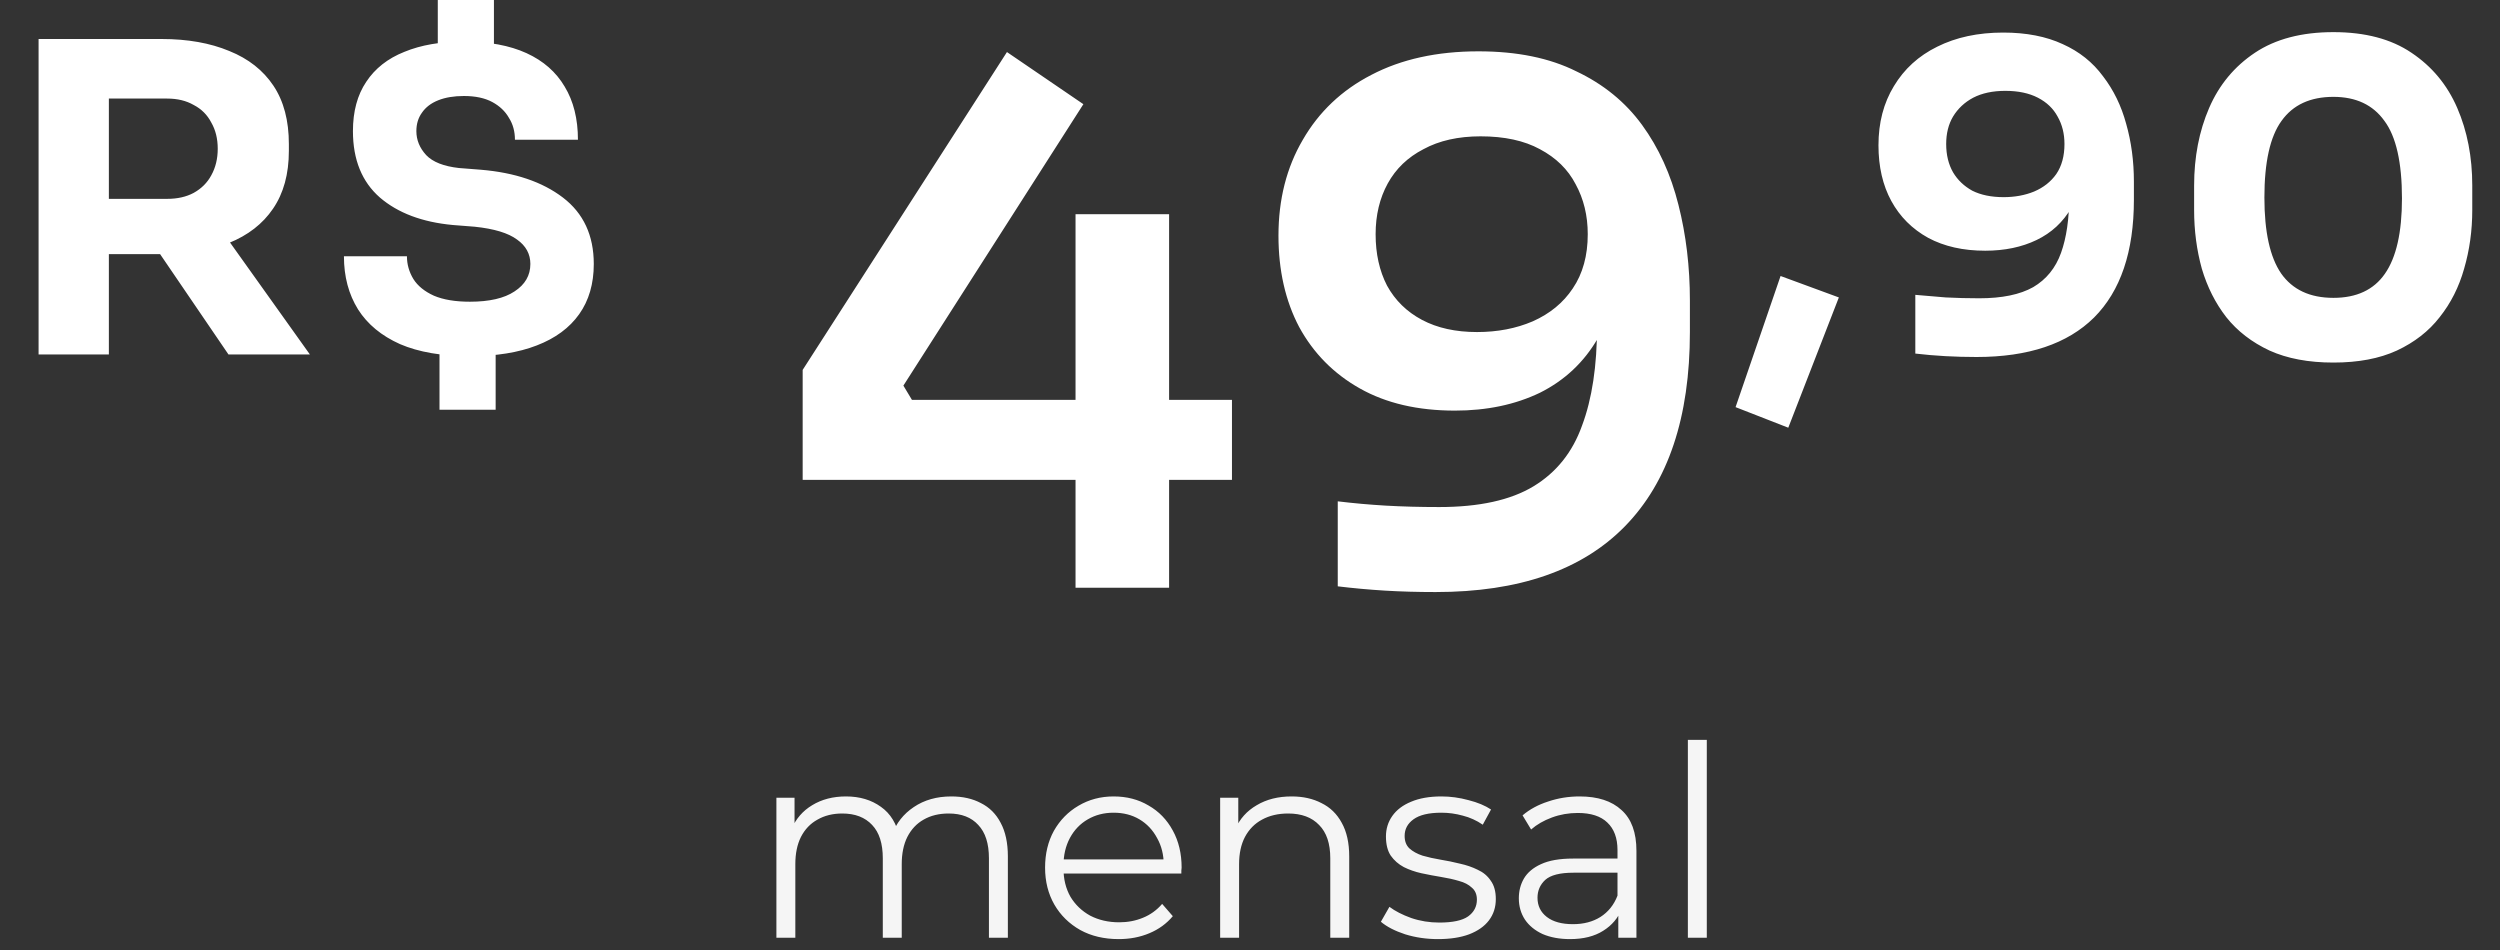
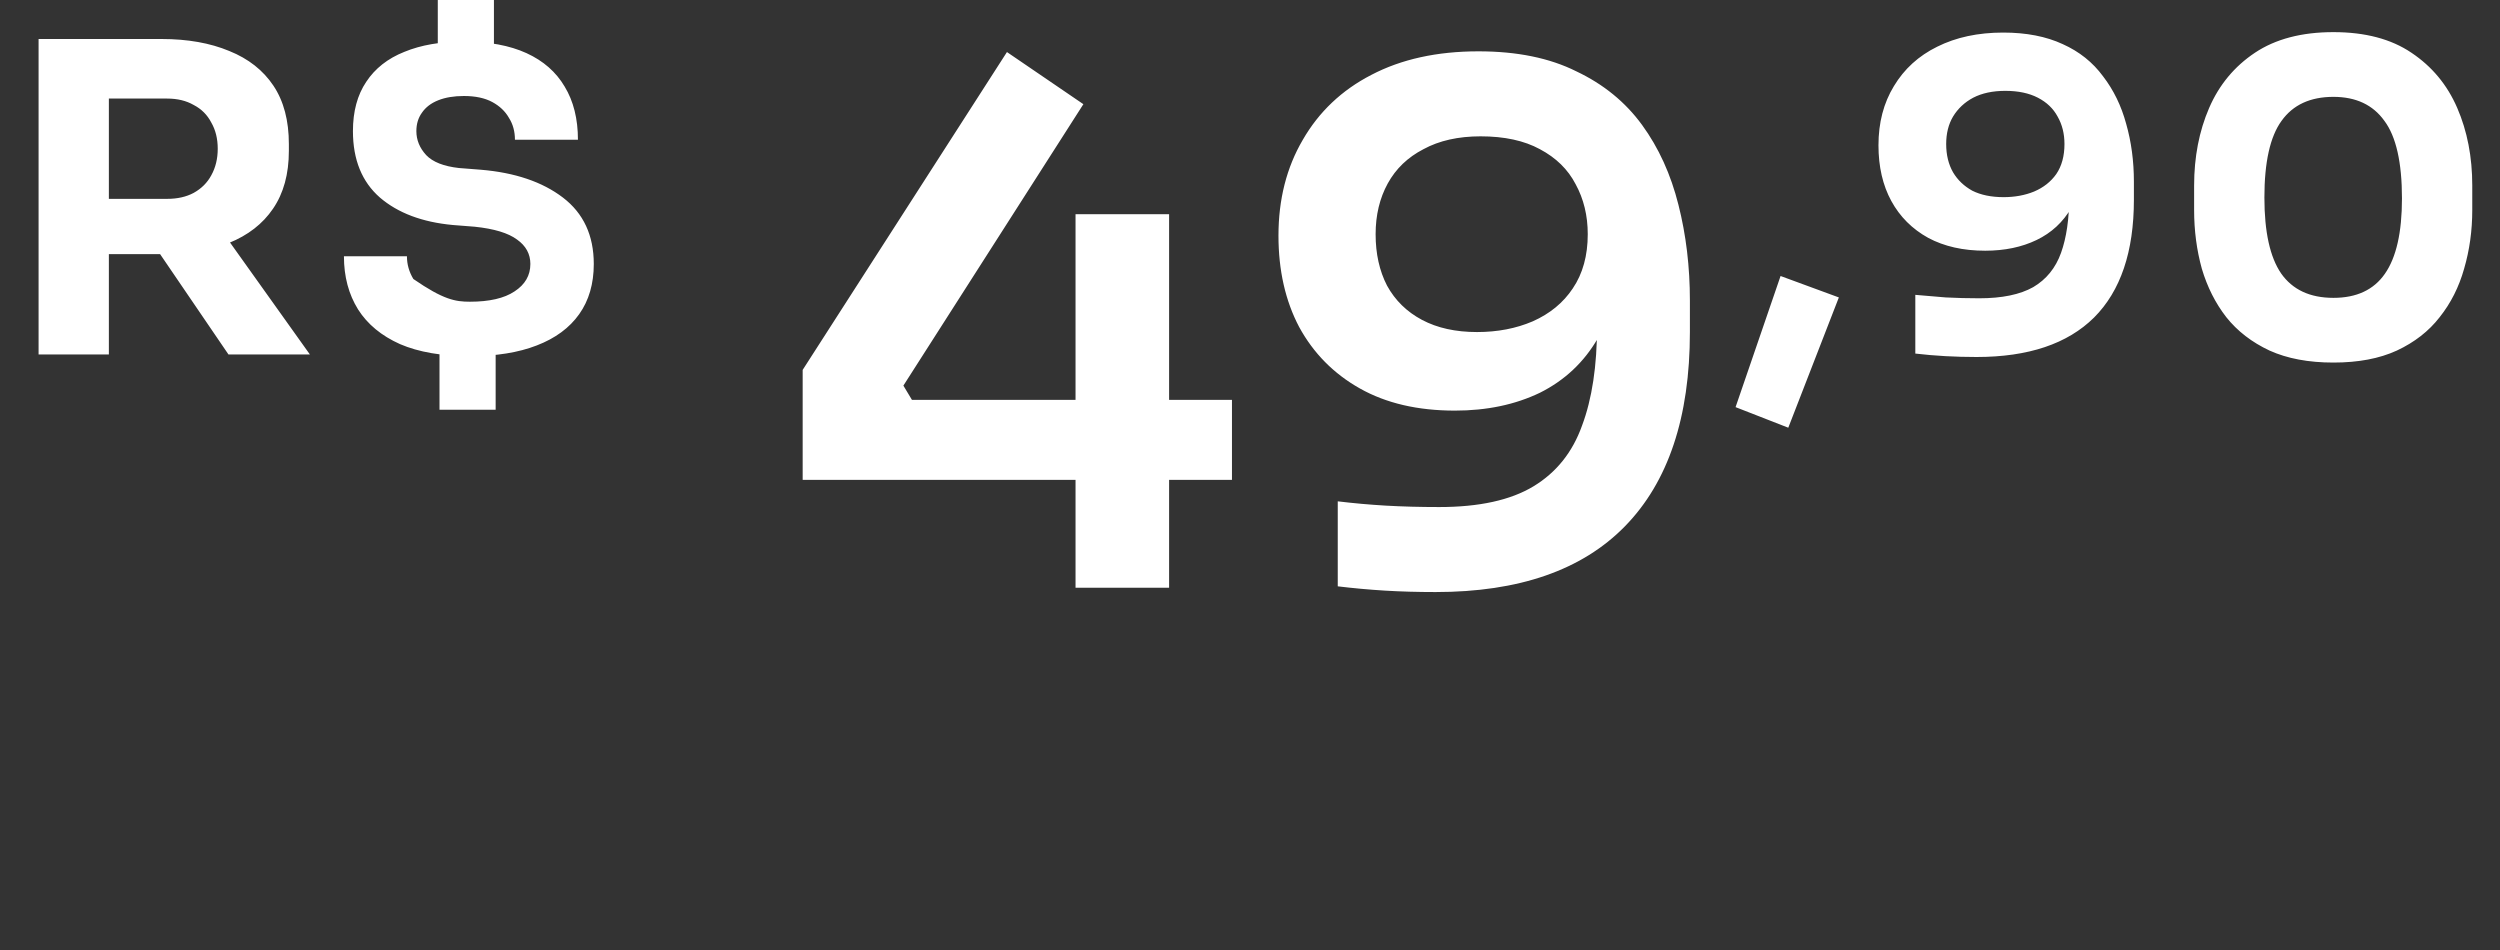
<svg xmlns="http://www.w3.org/2000/svg" width="150" height="57" viewBox="0 0 150 57" fill="none">
  <rect x="0" y="0" width="150" height="57" fill="#333333" stroke="none" />
-   <path d="M2.315 21.266V2.34H6.532V21.266H2.315ZM13.707 21.266L8.204 13.191H12.832L18.592 21.266H13.707ZM5.401 15.248V11.931H10.029C10.647 11.931 11.178 11.811 11.624 11.571C12.087 11.314 12.438 10.963 12.678 10.517C12.935 10.054 13.064 9.523 13.064 8.923C13.064 8.323 12.935 7.8 12.678 7.354C12.438 6.891 12.087 6.54 11.624 6.3C11.178 6.043 10.647 5.914 10.029 5.914H5.401V2.34H9.695C11.255 2.34 12.609 2.58 13.758 3.06C14.907 3.523 15.789 4.217 16.407 5.143C17.024 6.068 17.332 7.234 17.332 8.64V9.051C17.332 10.44 17.015 11.597 16.381 12.523C15.764 13.431 14.881 14.117 13.732 14.58C12.601 15.026 11.255 15.248 9.695 15.248H5.401ZM28.196 21.369C26.516 21.369 25.119 21.128 24.004 20.648C22.89 20.151 22.05 19.457 21.484 18.566C20.919 17.657 20.636 16.594 20.636 15.377H24.416C24.416 15.857 24.544 16.311 24.802 16.74C25.059 17.151 25.47 17.486 26.036 17.743C26.602 17.983 27.322 18.103 28.196 18.103C29.361 18.103 30.253 17.897 30.87 17.486C31.504 17.074 31.822 16.526 31.822 15.84C31.822 15.24 31.556 14.751 31.024 14.374C30.493 13.98 29.644 13.723 28.479 13.603L27.167 13.5C25.333 13.329 23.876 12.78 22.796 11.854C21.716 10.911 21.176 9.583 21.176 7.868C21.176 6.686 21.442 5.7 21.973 4.911C22.504 4.106 23.267 3.506 24.262 3.111C25.256 2.7 26.447 2.494 27.836 2.494C29.327 2.494 30.579 2.726 31.59 3.188C32.602 3.651 33.364 4.32 33.879 5.194C34.41 6.068 34.676 7.131 34.676 8.383H30.896C30.896 7.886 30.776 7.448 30.536 7.071C30.313 6.677 29.979 6.36 29.533 6.12C29.087 5.88 28.521 5.76 27.836 5.76C27.236 5.76 26.721 5.846 26.293 6.017C25.864 6.188 25.539 6.437 25.316 6.763C25.093 7.071 24.982 7.44 24.982 7.868C24.982 8.4 25.179 8.88 25.573 9.308C25.967 9.72 26.619 9.977 27.527 10.08L28.839 10.183C30.896 10.354 32.541 10.911 33.776 11.854C35.01 12.797 35.627 14.126 35.627 15.84C35.627 17.023 35.336 18.026 34.753 18.849C34.17 19.671 33.322 20.297 32.207 20.726C31.11 21.154 29.773 21.369 28.196 21.369ZM26.37 24.583V20.828H29.739V24.583H26.37ZM26.267 3.754V-9.07511e-05H29.636V3.754H26.267ZM48.16 28.794V22.194L60.417 3.123L65.003 6.251L54.203 23.137L54.718 23.994H73.918V28.794H48.16ZM64.532 35.266V12.851H70.146V35.266H64.532ZM88.708 3.08C91.022 3.08 92.979 3.48 94.579 4.28C96.208 5.051 97.522 6.123 98.522 7.494C99.522 8.866 100.251 10.466 100.708 12.294C101.165 14.094 101.394 16.009 101.394 18.037V19.923C101.394 25.037 100.094 28.923 97.494 31.58C94.922 34.209 91.136 35.523 86.136 35.523C85.051 35.523 84.037 35.494 83.094 35.437C82.151 35.38 81.208 35.294 80.265 35.18V30.08C81.208 30.194 82.165 30.28 83.136 30.337C84.136 30.394 85.208 30.423 86.351 30.423C88.751 30.423 90.636 30.009 92.008 29.18C93.379 28.351 94.351 27.137 94.922 25.537C95.522 23.937 95.822 21.951 95.822 19.58V16.794L97.194 14.823C97.165 17.023 96.722 18.851 95.865 20.308C95.037 21.737 93.879 22.823 92.394 23.566C90.908 24.28 89.208 24.637 87.294 24.637C85.065 24.637 83.165 24.194 81.594 23.308C80.022 22.423 78.808 21.194 77.951 19.623C77.122 18.051 76.708 16.223 76.708 14.137C76.708 11.966 77.194 10.051 78.165 8.394C79.136 6.708 80.508 5.408 82.279 4.494C84.079 3.551 86.222 3.08 88.708 3.08ZM88.837 8.18C87.494 8.18 86.351 8.437 85.408 8.951C84.465 9.437 83.751 10.123 83.265 11.008C82.779 11.894 82.537 12.909 82.537 14.051C82.537 15.223 82.765 16.251 83.222 17.137C83.708 18.023 84.408 18.709 85.322 19.194C86.237 19.68 87.337 19.923 88.622 19.923C89.851 19.923 90.965 19.709 91.965 19.28C92.994 18.823 93.794 18.166 94.365 17.308C94.965 16.423 95.265 15.337 95.265 14.051C95.265 12.937 95.022 11.937 94.537 11.051C94.079 10.166 93.365 9.466 92.394 8.951C91.451 8.437 90.265 8.18 88.837 8.18ZM107.297 25.663L104.134 24.428L106.834 16.56L110.331 17.846L107.297 25.663ZM120.191 1.954C121.579 1.954 122.771 2.186 123.765 2.648C124.759 3.094 125.565 3.737 126.182 4.577C126.816 5.4 127.279 6.351 127.571 7.431C127.879 8.511 128.034 9.668 128.034 10.903V11.983C128.034 15.103 127.236 17.46 125.642 19.054C124.048 20.631 121.699 21.42 118.596 21.42C117.962 21.42 117.336 21.403 116.719 21.369C116.102 21.334 115.502 21.283 114.919 21.214V17.691C115.485 17.743 116.094 17.794 116.745 17.846C117.396 17.88 118.065 17.897 118.751 17.897C120.122 17.897 121.202 17.674 121.991 17.229C122.779 16.766 123.336 16.08 123.662 15.171C123.988 14.263 124.151 13.14 124.151 11.803V9.848L125.076 9.231C125.059 10.517 124.794 11.597 124.279 12.471C123.782 13.329 123.088 13.971 122.196 14.4C121.305 14.829 120.276 15.043 119.111 15.043C117.791 15.043 116.651 14.786 115.691 14.271C114.731 13.74 113.994 13.003 113.479 12.06C112.965 11.117 112.708 10.003 112.708 8.717C112.708 7.363 113.016 6.18 113.634 5.168C114.251 4.14 115.116 3.351 116.231 2.803C117.362 2.237 118.682 1.954 120.191 1.954ZM120.319 5.451C119.565 5.451 118.922 5.588 118.391 5.863C117.876 6.137 117.474 6.514 117.182 6.994C116.908 7.457 116.771 8.006 116.771 8.64C116.771 9.291 116.908 9.857 117.182 10.337C117.456 10.8 117.842 11.168 118.339 11.443C118.854 11.7 119.479 11.829 120.216 11.829C120.885 11.829 121.494 11.717 122.042 11.494C122.608 11.254 123.054 10.903 123.379 10.44C123.705 9.96 123.868 9.36 123.868 8.64C123.868 8.023 123.731 7.474 123.456 6.994C123.199 6.514 122.805 6.137 122.274 5.863C121.742 5.588 121.091 5.451 120.319 5.451ZM140.004 21.754C138.513 21.754 137.236 21.514 136.173 21.034C135.11 20.537 134.244 19.869 133.576 19.029C132.924 18.189 132.436 17.22 132.11 16.123C131.801 15.008 131.647 13.834 131.647 12.6V11.134C131.647 9.42 131.947 7.868 132.547 6.48C133.147 5.091 134.064 3.986 135.298 3.163C136.533 2.34 138.101 1.928 140.004 1.928C141.907 1.928 143.467 2.34 144.684 3.163C145.918 3.986 146.836 5.091 147.436 6.48C148.036 7.868 148.336 9.42 148.336 11.134V12.6C148.336 13.834 148.173 15.008 147.847 16.123C147.538 17.22 147.05 18.189 146.381 19.029C145.73 19.869 144.873 20.537 143.81 21.034C142.764 21.514 141.496 21.754 140.004 21.754ZM140.004 17.871C141.393 17.871 142.421 17.391 143.09 16.431C143.776 15.454 144.118 13.946 144.118 11.906C144.118 9.746 143.767 8.194 143.064 7.251C142.378 6.291 141.358 5.811 140.004 5.811C138.616 5.811 137.578 6.291 136.893 7.251C136.207 8.194 135.864 9.728 135.864 11.854C135.864 13.911 136.198 15.428 136.867 16.406C137.553 17.383 138.598 17.871 140.004 17.871Z" fill="white" />
-   <path d="M57.08 47.786C57.763 47.786 58.355 47.919 58.856 48.186C59.368 48.442 59.763 48.836 60.04 49.37C60.328 49.903 60.472 50.575 60.472 51.386V56.266H59.336V51.498C59.336 50.612 59.123 49.946 58.696 49.498C58.28 49.039 57.688 48.81 56.92 48.81C56.344 48.81 55.843 48.932 55.416 49.178C55 49.412 54.675 49.759 54.44 50.218C54.216 50.666 54.104 51.21 54.104 51.85V56.266H52.968V51.498C52.968 50.612 52.755 49.946 52.328 49.498C51.901 49.039 51.304 48.81 50.536 48.81C49.971 48.81 49.475 48.932 49.048 49.178C48.621 49.412 48.291 49.759 48.056 50.218C47.832 50.666 47.72 51.21 47.72 51.85V56.266H46.584V47.866H47.672V50.138L47.496 49.738C47.752 49.13 48.163 48.655 48.728 48.314C49.304 47.962 49.981 47.786 50.76 47.786C51.581 47.786 52.28 47.994 52.856 48.41C53.432 48.815 53.805 49.428 53.976 50.25L53.528 50.074C53.773 49.391 54.205 48.842 54.824 48.426C55.453 47.999 56.205 47.786 57.08 47.786ZM67.121 56.346C66.246 56.346 65.478 56.164 64.817 55.802C64.155 55.428 63.638 54.922 63.265 54.282C62.891 53.631 62.705 52.89 62.705 52.058C62.705 51.226 62.881 50.49 63.233 49.85C63.595 49.21 64.086 48.708 64.705 48.346C65.334 47.972 66.038 47.786 66.817 47.786C67.606 47.786 68.305 47.967 68.913 48.33C69.531 48.682 70.017 49.183 70.369 49.834C70.721 50.474 70.897 51.215 70.897 52.058C70.897 52.111 70.891 52.17 70.881 52.234C70.881 52.287 70.881 52.346 70.881 52.41H63.569V51.562H70.273L69.825 51.898C69.825 51.29 69.691 50.751 69.425 50.282C69.169 49.802 68.817 49.428 68.369 49.162C67.921 48.895 67.403 48.762 66.817 48.762C66.241 48.762 65.723 48.895 65.265 49.162C64.806 49.428 64.449 49.802 64.193 50.282C63.937 50.762 63.809 51.311 63.809 51.93V52.106C63.809 52.746 63.947 53.311 64.225 53.802C64.513 54.282 64.907 54.66 65.409 54.938C65.921 55.204 66.502 55.338 67.153 55.338C67.665 55.338 68.139 55.247 68.577 55.066C69.025 54.884 69.409 54.607 69.729 54.234L70.369 54.97C69.995 55.418 69.526 55.759 68.961 55.994C68.406 56.228 67.793 56.346 67.121 56.346ZM77.497 47.786C78.18 47.786 78.777 47.919 79.289 48.186C79.812 48.442 80.217 48.836 80.505 49.37C80.804 49.903 80.953 50.575 80.953 51.386V56.266H79.817V51.498C79.817 50.612 79.593 49.946 79.145 49.498C78.708 49.039 78.089 48.81 77.289 48.81C76.692 48.81 76.169 48.932 75.721 49.178C75.284 49.412 74.942 49.759 74.697 50.218C74.462 50.666 74.345 51.21 74.345 51.85V56.266H73.209V47.866H74.297V50.17L74.121 49.738C74.388 49.13 74.814 48.655 75.401 48.314C75.988 47.962 76.686 47.786 77.497 47.786ZM86.278 56.346C85.584 56.346 84.928 56.25 84.309 56.058C83.691 55.855 83.206 55.604 82.853 55.306L83.365 54.41C83.707 54.666 84.144 54.89 84.677 55.082C85.211 55.263 85.771 55.354 86.358 55.354C87.157 55.354 87.734 55.231 88.085 54.986C88.438 54.73 88.614 54.394 88.614 53.978C88.614 53.668 88.512 53.428 88.309 53.258C88.118 53.076 87.862 52.943 87.541 52.858C87.222 52.762 86.864 52.682 86.469 52.618C86.075 52.554 85.68 52.479 85.285 52.394C84.901 52.308 84.549 52.186 84.23 52.026C83.909 51.855 83.648 51.626 83.445 51.338C83.254 51.05 83.157 50.666 83.157 50.186C83.157 49.727 83.285 49.316 83.541 48.954C83.797 48.591 84.171 48.308 84.662 48.106C85.163 47.892 85.771 47.786 86.486 47.786C87.029 47.786 87.573 47.86 88.118 48.01C88.662 48.148 89.109 48.335 89.462 48.57L88.966 49.482C88.592 49.226 88.192 49.044 87.766 48.938C87.339 48.82 86.912 48.762 86.486 48.762C85.728 48.762 85.168 48.895 84.805 49.162C84.454 49.418 84.278 49.748 84.278 50.154C84.278 50.474 84.374 50.724 84.566 50.906C84.768 51.087 85.029 51.231 85.35 51.338C85.68 51.434 86.037 51.514 86.421 51.578C86.816 51.642 87.206 51.722 87.59 51.818C87.984 51.903 88.341 52.026 88.662 52.186C88.992 52.335 89.254 52.554 89.445 52.842C89.648 53.119 89.749 53.487 89.749 53.946C89.749 54.436 89.611 54.863 89.334 55.226C89.067 55.578 88.672 55.855 88.15 56.058C87.638 56.25 87.013 56.346 86.278 56.346ZM97.098 56.266V54.41L97.05 54.106V51.002C97.05 50.287 96.847 49.738 96.442 49.354C96.047 48.97 95.455 48.778 94.666 48.778C94.122 48.778 93.605 48.868 93.114 49.05C92.623 49.231 92.207 49.471 91.866 49.77L91.354 48.922C91.781 48.559 92.293 48.282 92.89 48.09C93.487 47.887 94.117 47.786 94.778 47.786C95.866 47.786 96.703 48.058 97.29 48.602C97.887 49.135 98.186 49.951 98.186 51.05V56.266H97.098ZM94.202 56.346C93.573 56.346 93.023 56.244 92.554 56.042C92.095 55.828 91.743 55.54 91.498 55.178C91.253 54.804 91.13 54.378 91.13 53.898C91.13 53.46 91.231 53.066 91.434 52.714C91.647 52.351 91.989 52.063 92.458 51.85C92.938 51.626 93.578 51.514 94.378 51.514H97.274V52.362H94.41C93.599 52.362 93.034 52.506 92.714 52.794C92.405 53.082 92.25 53.439 92.25 53.866C92.25 54.346 92.437 54.73 92.81 55.018C93.183 55.306 93.706 55.45 94.378 55.45C95.018 55.45 95.567 55.306 96.026 55.018C96.495 54.719 96.837 54.292 97.05 53.738L97.306 54.522C97.093 55.076 96.719 55.519 96.186 55.85C95.663 56.18 95.002 56.346 94.202 56.346ZM101.272 56.266V44.394H102.408V56.266H101.272Z" fill="#F5F5F5" />
+   <path d="M2.315 21.266V2.34H6.532V21.266H2.315ZM13.707 21.266L8.204 13.191H12.832L18.592 21.266H13.707ZM5.401 15.248V11.931H10.029C10.647 11.931 11.178 11.811 11.624 11.571C12.087 11.314 12.438 10.963 12.678 10.517C12.935 10.054 13.064 9.523 13.064 8.923C13.064 8.323 12.935 7.8 12.678 7.354C12.438 6.891 12.087 6.54 11.624 6.3C11.178 6.043 10.647 5.914 10.029 5.914H5.401V2.34H9.695C11.255 2.34 12.609 2.58 13.758 3.06C14.907 3.523 15.789 4.217 16.407 5.143C17.024 6.068 17.332 7.234 17.332 8.64V9.051C17.332 10.44 17.015 11.597 16.381 12.523C15.764 13.431 14.881 14.117 13.732 14.58C12.601 15.026 11.255 15.248 9.695 15.248H5.401ZM28.196 21.369C26.516 21.369 25.119 21.128 24.004 20.648C22.89 20.151 22.05 19.457 21.484 18.566C20.919 17.657 20.636 16.594 20.636 15.377H24.416C24.416 15.857 24.544 16.311 24.802 16.74C26.602 17.983 27.322 18.103 28.196 18.103C29.361 18.103 30.253 17.897 30.87 17.486C31.504 17.074 31.822 16.526 31.822 15.84C31.822 15.24 31.556 14.751 31.024 14.374C30.493 13.98 29.644 13.723 28.479 13.603L27.167 13.5C25.333 13.329 23.876 12.78 22.796 11.854C21.716 10.911 21.176 9.583 21.176 7.868C21.176 6.686 21.442 5.7 21.973 4.911C22.504 4.106 23.267 3.506 24.262 3.111C25.256 2.7 26.447 2.494 27.836 2.494C29.327 2.494 30.579 2.726 31.59 3.188C32.602 3.651 33.364 4.32 33.879 5.194C34.41 6.068 34.676 7.131 34.676 8.383H30.896C30.896 7.886 30.776 7.448 30.536 7.071C30.313 6.677 29.979 6.36 29.533 6.12C29.087 5.88 28.521 5.76 27.836 5.76C27.236 5.76 26.721 5.846 26.293 6.017C25.864 6.188 25.539 6.437 25.316 6.763C25.093 7.071 24.982 7.44 24.982 7.868C24.982 8.4 25.179 8.88 25.573 9.308C25.967 9.72 26.619 9.977 27.527 10.08L28.839 10.183C30.896 10.354 32.541 10.911 33.776 11.854C35.01 12.797 35.627 14.126 35.627 15.84C35.627 17.023 35.336 18.026 34.753 18.849C34.17 19.671 33.322 20.297 32.207 20.726C31.11 21.154 29.773 21.369 28.196 21.369ZM26.37 24.583V20.828H29.739V24.583H26.37ZM26.267 3.754V-9.07511e-05H29.636V3.754H26.267ZM48.16 28.794V22.194L60.417 3.123L65.003 6.251L54.203 23.137L54.718 23.994H73.918V28.794H48.16ZM64.532 35.266V12.851H70.146V35.266H64.532ZM88.708 3.08C91.022 3.08 92.979 3.48 94.579 4.28C96.208 5.051 97.522 6.123 98.522 7.494C99.522 8.866 100.251 10.466 100.708 12.294C101.165 14.094 101.394 16.009 101.394 18.037V19.923C101.394 25.037 100.094 28.923 97.494 31.58C94.922 34.209 91.136 35.523 86.136 35.523C85.051 35.523 84.037 35.494 83.094 35.437C82.151 35.38 81.208 35.294 80.265 35.18V30.08C81.208 30.194 82.165 30.28 83.136 30.337C84.136 30.394 85.208 30.423 86.351 30.423C88.751 30.423 90.636 30.009 92.008 29.18C93.379 28.351 94.351 27.137 94.922 25.537C95.522 23.937 95.822 21.951 95.822 19.58V16.794L97.194 14.823C97.165 17.023 96.722 18.851 95.865 20.308C95.037 21.737 93.879 22.823 92.394 23.566C90.908 24.28 89.208 24.637 87.294 24.637C85.065 24.637 83.165 24.194 81.594 23.308C80.022 22.423 78.808 21.194 77.951 19.623C77.122 18.051 76.708 16.223 76.708 14.137C76.708 11.966 77.194 10.051 78.165 8.394C79.136 6.708 80.508 5.408 82.279 4.494C84.079 3.551 86.222 3.08 88.708 3.08ZM88.837 8.18C87.494 8.18 86.351 8.437 85.408 8.951C84.465 9.437 83.751 10.123 83.265 11.008C82.779 11.894 82.537 12.909 82.537 14.051C82.537 15.223 82.765 16.251 83.222 17.137C83.708 18.023 84.408 18.709 85.322 19.194C86.237 19.68 87.337 19.923 88.622 19.923C89.851 19.923 90.965 19.709 91.965 19.28C92.994 18.823 93.794 18.166 94.365 17.308C94.965 16.423 95.265 15.337 95.265 14.051C95.265 12.937 95.022 11.937 94.537 11.051C94.079 10.166 93.365 9.466 92.394 8.951C91.451 8.437 90.265 8.18 88.837 8.18ZM107.297 25.663L104.134 24.428L106.834 16.56L110.331 17.846L107.297 25.663ZM120.191 1.954C121.579 1.954 122.771 2.186 123.765 2.648C124.759 3.094 125.565 3.737 126.182 4.577C126.816 5.4 127.279 6.351 127.571 7.431C127.879 8.511 128.034 9.668 128.034 10.903V11.983C128.034 15.103 127.236 17.46 125.642 19.054C124.048 20.631 121.699 21.42 118.596 21.42C117.962 21.42 117.336 21.403 116.719 21.369C116.102 21.334 115.502 21.283 114.919 21.214V17.691C115.485 17.743 116.094 17.794 116.745 17.846C117.396 17.88 118.065 17.897 118.751 17.897C120.122 17.897 121.202 17.674 121.991 17.229C122.779 16.766 123.336 16.08 123.662 15.171C123.988 14.263 124.151 13.14 124.151 11.803V9.848L125.076 9.231C125.059 10.517 124.794 11.597 124.279 12.471C123.782 13.329 123.088 13.971 122.196 14.4C121.305 14.829 120.276 15.043 119.111 15.043C117.791 15.043 116.651 14.786 115.691 14.271C114.731 13.74 113.994 13.003 113.479 12.06C112.965 11.117 112.708 10.003 112.708 8.717C112.708 7.363 113.016 6.18 113.634 5.168C114.251 4.14 115.116 3.351 116.231 2.803C117.362 2.237 118.682 1.954 120.191 1.954ZM120.319 5.451C119.565 5.451 118.922 5.588 118.391 5.863C117.876 6.137 117.474 6.514 117.182 6.994C116.908 7.457 116.771 8.006 116.771 8.64C116.771 9.291 116.908 9.857 117.182 10.337C117.456 10.8 117.842 11.168 118.339 11.443C118.854 11.7 119.479 11.829 120.216 11.829C120.885 11.829 121.494 11.717 122.042 11.494C122.608 11.254 123.054 10.903 123.379 10.44C123.705 9.96 123.868 9.36 123.868 8.64C123.868 8.023 123.731 7.474 123.456 6.994C123.199 6.514 122.805 6.137 122.274 5.863C121.742 5.588 121.091 5.451 120.319 5.451ZM140.004 21.754C138.513 21.754 137.236 21.514 136.173 21.034C135.11 20.537 134.244 19.869 133.576 19.029C132.924 18.189 132.436 17.22 132.11 16.123C131.801 15.008 131.647 13.834 131.647 12.6V11.134C131.647 9.42 131.947 7.868 132.547 6.48C133.147 5.091 134.064 3.986 135.298 3.163C136.533 2.34 138.101 1.928 140.004 1.928C141.907 1.928 143.467 2.34 144.684 3.163C145.918 3.986 146.836 5.091 147.436 6.48C148.036 7.868 148.336 9.42 148.336 11.134V12.6C148.336 13.834 148.173 15.008 147.847 16.123C147.538 17.22 147.05 18.189 146.381 19.029C145.73 19.869 144.873 20.537 143.81 21.034C142.764 21.514 141.496 21.754 140.004 21.754ZM140.004 17.871C141.393 17.871 142.421 17.391 143.09 16.431C143.776 15.454 144.118 13.946 144.118 11.906C144.118 9.746 143.767 8.194 143.064 7.251C142.378 6.291 141.358 5.811 140.004 5.811C138.616 5.811 137.578 6.291 136.893 7.251C136.207 8.194 135.864 9.728 135.864 11.854C135.864 13.911 136.198 15.428 136.867 16.406C137.553 17.383 138.598 17.871 140.004 17.871Z" fill="white" />
</svg>